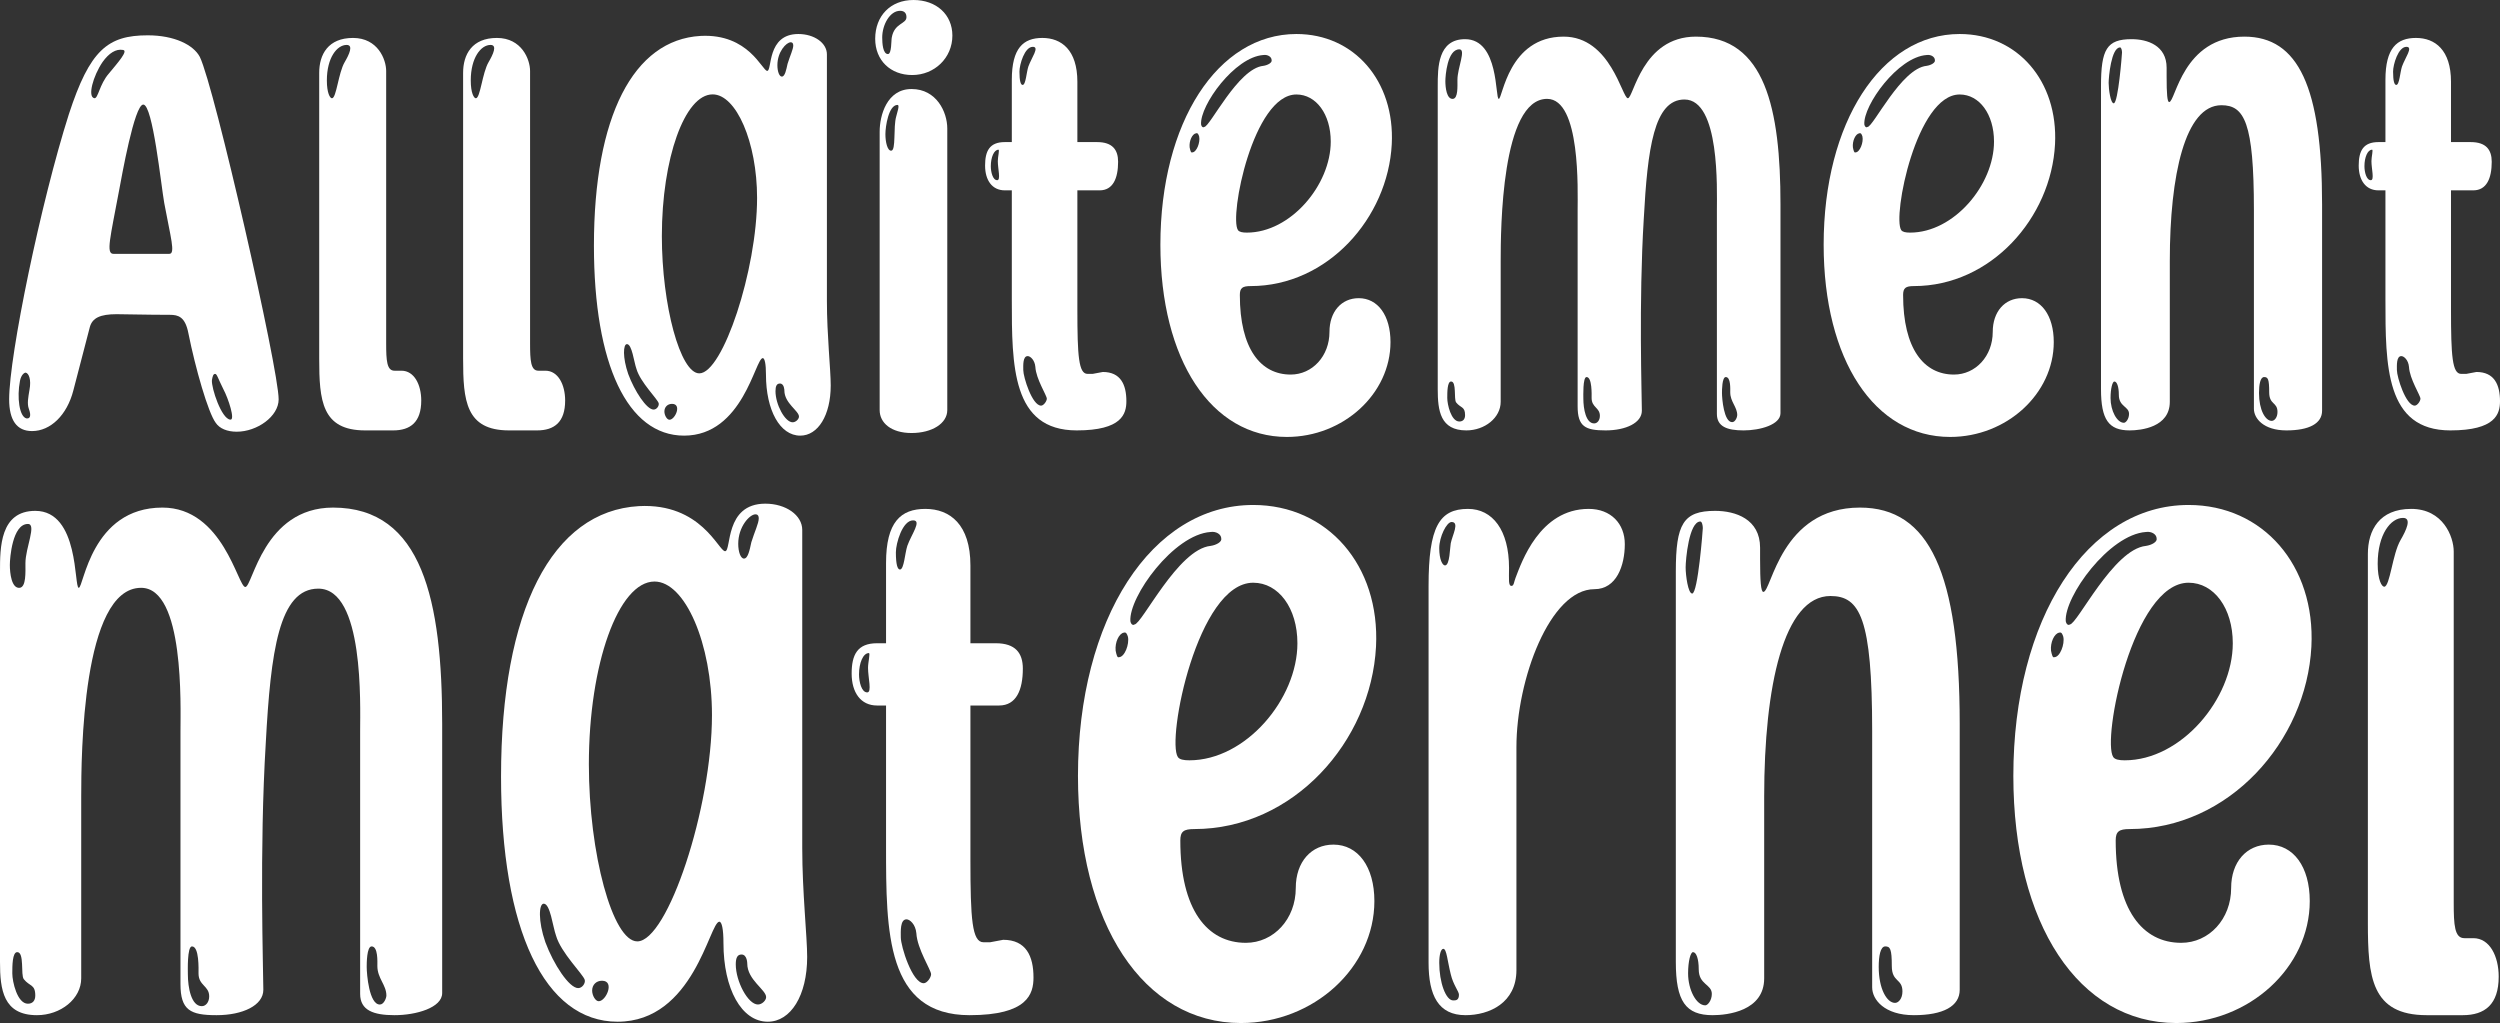
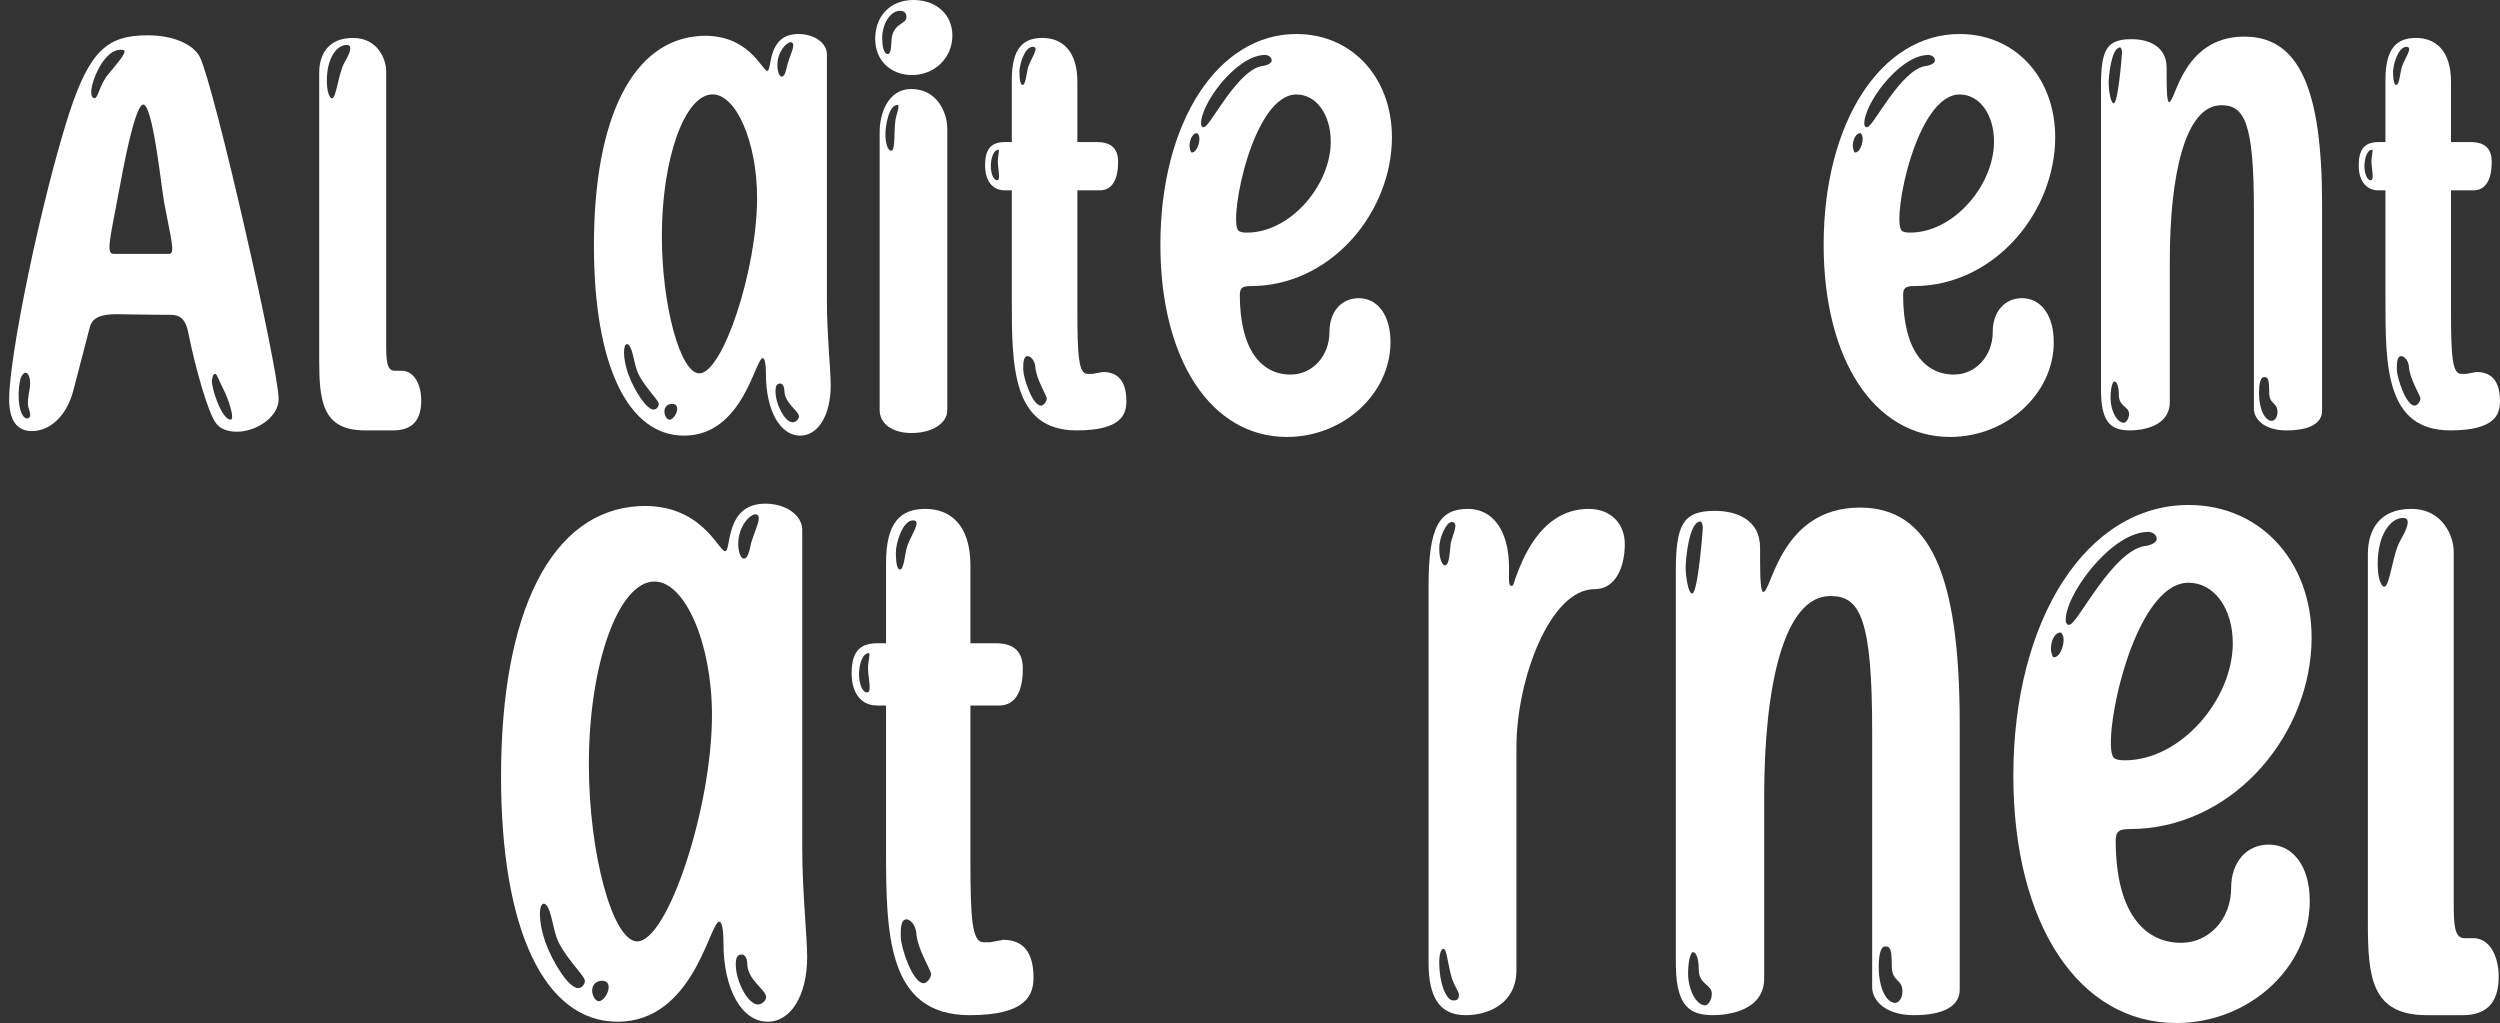
<svg xmlns="http://www.w3.org/2000/svg" width="1911px" height="782px" viewBox="0 0 1911 782" version="1.1">
  <rect x="0" y="0" width="1911" height="782" fill="#333333" stroke="none" />
  <title>Allaitement_logo</title>
  <g id="Allaitement_logo" stroke="none" stroke-width="1" fill="none" fill-rule="evenodd">
    <g id="Group-2" fill="#FFFFFF" fill-rule="nonzero">
      <g id="Allaitement-maternel" transform="translate(0, 385)">
-         <path d="M28.219,391 C46.404,391 62.082,378.484 62.082,362.839 L62.082,223.91 C62.082,193.245 62.709,64.329 107.859,64.329 C141.095,64.329 137.959,155.071 137.959,173.845 L137.959,367.219 C137.959,387.245 145.484,391 165.551,391 C185.618,391 201.295,383.49 201.295,371.6 C201.295,357.206 198.16,264.587 203.176,182.606 C206.939,113.142 213.21,64.955 243.31,64.955 C278.427,64.955 275.291,153.819 275.291,173.845 L275.291,374.729 C275.291,387.245 285.325,391 301.629,391 C317.933,391 338,385.368 338,374.103 L338,168.213 C338,74.342 322.95,3 254.597,3 C201.295,3 193.143,63.703 187.499,63.703 C181.855,63.703 170.568,3 124.163,3 C69.607,3 63.963,64.329 60.2,64.329 C56.438,64.329 60.827,5.503 26.965,5.503 C0,5.503 0,33.665 0,51.813 L0,350.323 C0,371.6 2.508,391 28.219,391 Z M15.05,64.329 C8.779,64.955 7.525,53.065 7.525,46.806 C7.525,41.8 9.406,15.516 21.321,15.516 C28.219,15.516 19.44,33.665 19.44,45.555 C19.44,52.439 20.067,63.703 15.05,64.329 Z M159.907,376.606 C159.907,380.987 157.399,384.116 154.263,384.116 C146.111,384.116 143.603,369.723 143.603,359.71 C143.603,357.206 142.976,338.432 146.738,338.432 C152.382,338.432 151.755,355.955 151.755,359.084 C151.755,368.471 159.907,368.471 159.907,376.606 Z M295.358,375.981 C295.358,377.858 293.477,382.865 290.341,382.865 C282.189,382.865 280.308,359.71 280.308,354.077 C280.308,351.574 280.308,338.432 284.071,338.432 C289.087,338.432 288.46,350.323 288.46,353.452 C288.46,362.839 295.358,367.845 295.358,375.981 Z M26.965,375.981 C26.965,379.735 25.083,382.239 21.321,382.239 C13.169,382.239 9.406,365.342 9.406,359.084 C9.406,353.452 9.406,342.813 13.169,342.813 C18.813,342.813 15.677,360.335 18.186,363.465 C22.575,369.097 26.965,367.219 26.965,375.981 Z" id="Shape" />
        <path d="M472.083,396 C530.426,396 542.346,319.557 549.874,319.557 C551.756,319.557 553.011,325.196 553.011,335.848 C553.011,370.937 566.812,396 586.887,396 C604.453,396 617,375.949 617,346.5 C617,330.835 613.236,297 613.236,263.165 L613.236,20.051 C613.236,8.772 600.689,0 585.005,0 C553.638,0 559.284,36.342 554.265,36.342 C549.247,36.342 536.072,-0.627 488.394,1.88 C421.895,5.639 383,81.456 383,208.652 C383,325.823 416.249,396 472.083,396 Z M568.694,41.981 C566.185,41.981 564.303,36.968 564.303,30.703 C564.303,17.544 573.086,8.146 577.477,8.146 C578.732,8.146 579.987,8.772 579.987,11.278 C579.987,15.038 576.85,21.304 574.34,29.449 C573.086,35.089 571.831,41.981 568.694,41.981 Z M487.139,334.595 C468.319,334.595 450.126,267.551 450.126,199.253 C450.126,122.81 472.71,59.525 500.314,59.525 C523.525,59.525 544.228,106.519 544.228,161.658 C544.228,232.462 510.351,334.595 487.139,334.595 Z M441.971,370.31 C435.07,370.31 423.15,352.139 416.877,335.222 C411.231,318.93 411.858,305.772 415.622,305.772 C420.641,305.772 422.523,323.316 425.032,330.209 C428.796,343.367 445.735,359.658 446.989,364.044 C447.617,366.551 445.107,370.31 441.971,370.31 Z M585.633,377.203 C585.633,379.709 582.496,382.842 579.359,382.842 C571.831,382.842 562.421,365.297 562.421,352.139 C562.421,347.127 563.676,344.62 566.812,344.62 C571.204,344.62 571.204,351.513 571.204,351.513 C571.204,364.044 585.633,371.563 585.633,377.203 Z M457.654,380.335 C455.145,380.335 452.635,375.949 452.635,372.19 C452.635,367.804 455.772,364.671 460.164,364.671 C470.201,364.671 463.3,380.335 457.654,380.335 Z" id="Shape" />
        <path d="M741.162,391 C785.617,391 790,374.718 790,362.194 C790,345.913 784.365,333.388 766.833,333.388 L756.815,335.267 C754.937,335.267 753.685,335.267 751.806,335.267 C743.041,335.267 741.788,317.733 741.788,272.019 L741.788,154.291 L763.703,154.291 C776.851,154.291 781.86,142.393 781.86,126.112 C781.86,114.214 776.225,106.699 761.198,106.699 L741.788,106.699 L741.788,47.209 C741.788,15.898 726.135,4 707.351,4 C688.568,4 677.297,14.019 677.297,45.33 L677.297,106.699 L670.41,106.699 C655.383,106.699 651,115.466 651,129.869 C651,144.272 657.887,154.291 670.41,154.291 L677.297,154.291 L677.297,262 C677.297,327.126 677.297,391 741.162,391 Z M693.577,32.18 C691.698,37.816 691.072,50.34 687.941,50.34 C686.063,50.34 684.811,46.583 684.811,37.189 C684.811,30.301 689.82,12.767 697.959,12.767 C704.847,12.767 696.707,23.413 693.577,32.18 Z M663.523,125.485 C663.523,133 666.653,144.272 662.896,144.272 C658.514,144.272 656.635,136.131 656.635,130.495 C656.635,121.728 659.766,114.214 664.149,114.214 C665.401,114.214 663.523,121.102 663.523,125.485 Z M711.734,359.689 C711.734,362.194 708.604,366.578 706.099,366.578 C697.333,366.578 688.568,338.398 688.568,331.51 C688.568,327.126 687.941,317.733 692.95,317.733 C695.455,317.733 699.838,321.49 700.464,328.379 C701.09,340.277 711.734,356.558 711.734,359.689 Z" id="Shape" />
-         <path d="M948.555,397 C1004.26,397 1050.577,354.46 1050.577,303.787 C1050.577,277.512 1038.059,260.621 1019.282,260.621 C1002.382,260.621 990.49,273.758 990.49,293.777 C990.49,317.55 973.591,335.692 952.31,335.692 C922.893,335.692 902.238,310.668 902.238,257.493 C902.238,250.611 904.741,248.735 912.878,248.735 C988.612,248.735 1048.073,181.796 1051.829,109.227 C1054.958,47.294 1014.9,1 957.943,1 C880.331,1 824,87.957 824,208.071 C824,321.303 874.072,397 948.555,397 Z M867.187,92.336 C866.561,92.962 864.684,92.962 864.058,89.834 C862.806,71.066 897.231,23.521 925.396,21.645 C929.778,21.019 933.533,23.521 933.533,26.649 C934.159,29.152 929.778,31.654 925.396,32.28 C900.36,34.782 872.82,92.336 867.187,92.336 Z M900.36,193.682 C891.598,180.545 915.382,60.431 957.943,60.431 C977.346,60.431 991.742,79.825 991.742,106.725 C991.742,149.265 952.31,196.185 909.123,196.185 C904.741,196.185 901.612,195.559 900.36,193.682 Z M859.051,98.592 C860.928,97.967 861.554,99.844 862.18,101.72 C863.432,107.351 859.676,117.36 855.295,117.36 C854.043,117.986 853.417,115.483 852.792,112.355 C852.166,106.1 855.295,99.218 859.051,98.592 Z" id="Shape" />
        <path d="M1120.243,391 C1138.444,391 1159.155,381.607 1159.155,356.558 L1159.155,186.228 C1159.155,134.252 1184.887,65.369 1218.778,65.369 C1235.724,65.369 1242,47.209 1242,30.927 C1242,15.272 1231.331,4 1214.385,4 C1176.728,4 1162.92,45.33 1158.527,56.602 C1157.272,59.733 1157.272,62.864 1155.389,62.864 C1152.879,62.864 1153.506,57.854 1153.506,49.087 C1153.506,20.282 1140.954,4 1122.126,4 C1100.159,4 1092,17.777 1092,62.864 L1092,350.922 C1092,375.971 1099.531,391 1120.243,391 Z M1108.946,30.301 C1108.318,33.432 1108.318,47.209 1104.552,47.209 C1102.669,47.209 1100.159,42.825 1100.159,34.058 C1100.159,25.291 1105.808,14.019 1109.573,14.019 C1115.849,14.019 1110.201,24.039 1108.946,30.301 Z M1108.946,359.689 C1110.828,367.83 1115.222,372.84 1115.222,375.345 C1115.222,379.728 1112.711,379.728 1110.828,379.728 C1105.18,379.728 1100.159,365.951 1100.159,350.922 C1100.159,344.66 1101.414,340.277 1103.297,340.277 C1105.808,340.277 1106.435,349.67 1108.946,359.689 Z" id="Shape" />
        <path d="M1309.141,391 C1320.398,391 1348.539,387.871 1348.539,362.839 L1348.539,223.91 C1348.539,139.426 1363.548,70.587 1399.193,70.587 C1421.706,70.587 1431.086,87.484 1431.086,173.845 L1431.086,369.723 C1431.086,379.11 1440.467,391 1462.98,391 C1485.493,391 1498,384.116 1498,371.6 L1498,168.213 C1498,53.065 1474.862,3 1421.706,3 C1361.046,3 1354.167,67.458 1347.914,67.458 C1346.037,67.458 1345.412,59.323 1345.412,42.426 L1345.412,33.665 C1345.412,11.761 1326.651,5.503 1311.017,5.503 C1286.628,5.503 1281,15.516 1281,51.813 L1281,350.323 C1281,380.361 1288.504,391 1309.141,391 Z M1293.507,68.71 C1290.38,68.71 1288.504,54.942 1288.504,48.684 C1288.504,43.052 1291.006,13.639 1299.761,13.639 C1301.012,13.639 1301.637,16.768 1301.637,18.645 C1301.637,19.897 1297.885,68.71 1293.507,68.71 Z M1454.225,372.852 C1454.225,378.484 1451.098,381.613 1448.597,381.613 C1442.343,381.613 1436.089,370.974 1436.089,354.077 C1436.089,345.942 1437.34,338.432 1441.092,338.432 C1444.844,338.432 1446.095,340.31 1446.095,353.452 C1446.095,365.968 1454.225,362.839 1454.225,372.852 Z M1308.516,374.729 C1308.516,379.735 1305.389,383.49 1303.513,383.49 C1296.634,383.49 1290.38,371.6 1290.38,359.084 C1290.38,349.697 1292.256,342.813 1294.133,342.813 C1296.634,342.813 1298.51,347.819 1298.51,355.955 C1298.51,367.845 1308.516,367.219 1308.516,374.729 Z" id="Shape" />
        <path d="M1663.555,397 C1719.26,397 1765.577,354.46 1765.577,303.787 C1765.577,277.512 1753.059,260.621 1734.282,260.621 C1717.382,260.621 1705.49,273.758 1705.49,293.777 C1705.49,317.55 1688.591,335.692 1667.31,335.692 C1637.893,335.692 1617.238,310.668 1617.238,257.493 C1617.238,250.611 1619.741,248.735 1627.878,248.735 C1703.612,248.735 1763.073,181.796 1766.829,109.227 C1769.958,47.294 1729.9,1 1672.943,1 C1595.331,1 1539,87.957 1539,208.071 C1539,321.303 1589.072,397 1663.555,397 Z M1582.187,92.336 C1581.561,92.962 1579.684,92.962 1579.058,89.834 C1577.806,71.066 1612.231,23.521 1640.396,21.645 C1644.778,21.019 1648.533,23.521 1648.533,26.649 C1649.159,29.152 1644.778,31.654 1640.396,32.28 C1615.36,34.782 1587.82,92.336 1582.187,92.336 Z M1615.36,193.682 C1606.598,180.545 1630.382,60.431 1672.943,60.431 C1692.346,60.431 1706.742,79.825 1706.742,106.725 C1706.742,149.265 1667.31,196.185 1624.123,196.185 C1619.741,196.185 1616.612,195.559 1615.36,193.682 Z M1574.051,98.592 C1575.928,97.967 1576.554,99.844 1577.18,101.72 C1578.432,107.351 1574.676,117.36 1570.295,117.36 C1569.043,117.986 1568.417,115.483 1567.792,112.355 C1567.166,106.1 1570.295,99.218 1574.051,98.592 Z" id="Shape" />
        <path d="M1855,391 L1882.5,391 C1899.375,391 1910,382.859 1910,361.568 C1910,345.913 1903.125,332.136 1890.625,332.136 L1883.75,332.136 C1876.25,332.136 1875.625,322.117 1875.625,305.209 L1875.625,36.563 C1875.625,25.291 1867.5,4 1843.125,4 C1818.75,4 1810,20.282 1810,38.442 L1810,320.238 C1810,361.568 1812.5,391 1855,391 Z M1822.5,63.49 C1820.625,63.49 1817.5,58.481 1817.5,45.956 C1817.5,23.413 1827.5,10.888 1836.875,10.888 C1843.75,10.888 1839.375,20.282 1835,27.796 C1828.75,38.442 1826.875,63.49 1822.5,63.49 Z" id="Shape" />
      </g>
      <g id="Group" transform="translate(7, 0)">
        <path d="M105.915,27 C75.307,27 61.703,38.168 45.67,87.212 C24.292,154.221 0,271.731 0,305.236 C0,321.26 5.83,329.514 17.491,329.514 C31.58,329.514 44.212,317.375 49.071,298.438 L61.703,249.88 C63.646,243.082 69.476,240.168 82.108,240.168 C89.396,240.168 104.458,240.654 122.92,240.654 C129.236,240.654 134.58,242.111 137.009,254.736 C142.354,281.442 152.071,315.433 157.901,323.202 C160.816,327.572 166.646,330 173.934,330 C189.481,330 206,318.346 206,305.236 C206,281.928 156.929,66.332 145.755,43.51 C140.896,34.284 126.321,27 105.915,27 Z M76.278,56.135 C68.991,64.389 68.019,75.558 65.104,75.072 C59.759,74.101 64.132,58.077 71.42,47.394 C76.278,40.596 81.623,37.197 86.967,38.168 C91.34,38.654 83.08,47.88 76.278,56.135 Z M84.052,145.481 C85.995,135.284 95.712,79.928 102.514,79.928 C109.802,79.928 116.118,141.596 118.547,155.192 C123.406,181.413 127.292,194.038 122.434,194.038 L79.679,194.038 C73.849,194.038 77.25,181.899 84.052,145.481 Z M15.547,297.952 C14.575,303.779 13.604,308.635 15.061,312.519 C17.005,317.861 16.033,320.288 13.118,319.803 C7.774,318.346 5.83,303.779 8.259,291.154 C9.231,286.298 11.66,284.841 12.632,284.841 C15.061,285.327 17.005,290.183 15.547,297.952 Z M163.731,297.466 C167.618,304.75 172.962,321.26 169.075,320.774 C162.274,320.288 154.5,296.495 154.986,290.668 C155.472,287.755 155.958,285.812 157.415,285.812 C158.873,285.812 159.358,288.726 163.731,297.466 Z" id="Shape" />
        <path d="M272.1,329 L293.55,329 C306.712,329 315,322.689 315,306.184 C315,294.049 309.637,283.369 299.887,283.369 L294.525,283.369 C288.675,283.369 288.188,275.602 288.188,262.495 L288.188,54.243 C288.188,45.505 281.85,29 262.837,29 C243.825,29 237,41.621 237,55.699 L237,274.146 C237,306.184 238.95,329 272.1,329 Z M246.75,75.117 C245.287,75.117 242.85,71.233 242.85,61.524 C242.85,44.049 250.65,34.34 257.962,34.34 C263.325,34.34 259.913,41.621 256.5,47.447 C251.625,55.699 250.162,75.117 246.75,75.117 Z" id="Shape" />
-         <path d="M382.1,329 L403.55,329 C416.712,329 425,322.689 425,306.184 C425,294.049 419.637,283.369 409.887,283.369 L404.525,283.369 C398.675,283.369 398.188,275.602 398.188,262.495 L398.188,54.243 C398.188,45.505 391.85,29 372.837,29 C353.825,29 347,41.621 347,55.699 L347,274.146 C347,306.184 348.95,329 382.1,329 Z M356.75,75.117 C355.288,75.117 352.85,71.233 352.85,61.524 C352.85,44.049 360.65,34.34 367.962,34.34 C373.325,34.34 369.913,41.621 366.5,47.447 C361.625,55.699 360.163,75.117 356.75,75.117 Z" id="Shape" />
        <path d="M515.906,333 C561.035,333 570.255,273.737 576.078,273.737 C577.534,273.737 578.504,278.109 578.504,286.367 C578.504,313.57 589.18,333 604.708,333 C618.295,333 628,317.456 628,294.625 C628,282.481 625.088,256.25 625.088,230.019 L625.088,41.544 C625.088,32.801 615.383,26 603.252,26 C578.989,26 583.357,54.174 579.475,54.174 C575.592,54.174 565.402,25.514 528.523,27.457 C477.086,30.372 447,89.149 447,187.758 C447,278.595 472.718,333 515.906,333 Z M590.635,58.546 C588.694,58.546 587.239,54.66 587.239,49.802 C587.239,39.601 594.032,32.315 597.429,32.315 C598.399,32.315 599.37,32.801 599.37,34.744 C599.37,37.658 596.944,42.516 595.003,48.831 C594.032,53.203 593.062,58.546 590.635,58.546 Z M527.552,285.396 C512.995,285.396 498.922,233.419 498.922,180.472 C498.922,121.209 516.391,72.147 537.743,72.147 C555.697,72.147 571.71,108.579 571.71,151.326 C571.71,206.217 545.507,285.396 527.552,285.396 Z M492.614,313.084 C487.276,313.084 478.056,298.997 473.204,285.881 C468.836,273.252 469.322,263.051 472.233,263.051 C476.115,263.051 477.571,276.652 479.512,281.995 C482.424,292.196 495.525,304.826 496.496,308.226 C496.981,310.169 495.04,313.084 492.614,313.084 Z M603.737,318.427 C603.737,320.37 601.311,322.799 598.885,322.799 C593.062,322.799 585.783,309.198 585.783,298.997 C585.783,295.111 586.753,293.168 589.18,293.168 C592.576,293.168 592.576,298.511 592.576,298.511 C592.576,308.226 603.737,314.055 603.737,318.427 Z M504.745,320.856 C502.804,320.856 500.863,317.456 500.863,314.541 C500.863,311.141 503.29,308.712 506.686,308.712 C514.45,308.712 509.113,320.856 504.745,320.856 Z" id="Shape" />
        <path d="M690.281,57.354 C707.347,57.354 721,44.231 721,27.219 C721,11.179 708.81,0 691.256,0 C673.702,0 662,12.151 662,29.649 C662,46.175 673.702,57.354 690.281,57.354 Z M674.678,28.677 C674.19,30.621 674.678,41.314 671.752,41.314 C667.851,41.314 667.364,33.051 667.364,28.677 C667.364,18.956 673.215,8.263 681.017,8.263 C684.43,8.263 685.893,10.207 685.893,13.123 C685.893,18.47 676.628,17.498 674.678,28.677 Z M689.793,331 C705.397,331 717.099,323.709 717.099,313.502 L717.099,98.182 C717.099,85.545 708.81,68.047 689.793,68.047 C670.777,68.047 665.413,88.461 665.413,100.612 L665.413,313.502 C665.413,323.223 674.19,331 689.793,331 Z M674.19,115.194 C671.264,115.194 669.802,108.389 669.802,102.557 C669.802,96.724 672.24,80.198 679.066,80.198 C681.017,80.198 678.579,86.517 678.091,88.947 C675.653,97.21 678.091,115.194 674.19,115.194 Z" id="Shape" />
        <path d="M816.054,329 C850.595,329 854,316.379 854,306.67 C854,294.049 849.622,284.34 836,284.34 L828.216,285.796 C826.757,285.796 825.784,285.796 824.324,285.796 C817.514,285.796 816.541,272.204 816.541,236.767 L816.541,145.505 L833.568,145.505 C843.784,145.505 847.676,136.282 847.676,123.66 C847.676,114.437 843.297,108.612 831.622,108.612 L816.541,108.612 L816.541,62.495 C816.541,38.223 804.378,29 789.784,29 C775.189,29 766.432,36.767 766.432,61.039 L766.432,108.612 L761.081,108.612 C749.405,108.612 746,115.408 746,126.573 C746,137.738 751.351,145.505 761.081,145.505 L766.432,145.505 L766.432,229 C766.432,279.485 766.432,329 816.054,329 Z M779.081,50.845 C777.622,55.214 777.135,64.922 774.703,64.922 C773.243,64.922 772.27,62.01 772.27,54.728 C772.27,49.388 776.162,35.796 782.486,35.796 C787.838,35.796 781.514,44.049 779.081,50.845 Z M755.73,123.175 C755.73,129 758.162,137.738 755.243,137.738 C751.838,137.738 750.378,131.427 750.378,127.058 C750.378,120.262 752.811,114.437 756.216,114.437 C757.189,114.437 755.73,119.777 755.73,123.175 Z M793.189,304.728 C793.189,306.67 790.757,310.068 788.811,310.068 C782,310.068 775.189,288.223 775.189,282.883 C775.189,279.485 774.703,272.204 778.595,272.204 C780.541,272.204 783.946,275.117 784.432,280.456 C784.919,289.68 793.189,302.301 793.189,304.728 Z" id="Shape" />
        <path d="M976.694,334 C1019.939,334 1055.895,300.913 1055.895,261.501 C1055.895,241.065 1046.177,227.927 1031.6,227.927 C1018.481,227.927 1009.249,238.145 1009.249,253.716 C1009.249,272.205 996.13,286.316 979.609,286.316 C956.772,286.316 940.737,266.853 940.737,225.494 C940.737,220.142 942.681,218.682 948.998,218.682 C1007.791,218.682 1053.952,166.619 1056.867,110.177 C1059.296,62.006 1028.199,26 983.982,26 C923.731,26 880,93.633 880,187.055 C880,275.125 918.872,334 976.694,334 Z M913.527,97.039 C913.041,97.526 911.583,97.526 911.097,95.093 C910.126,80.496 936.85,43.517 958.716,42.057 C962.117,41.57 965.032,43.517 965.032,45.949 C965.518,47.896 962.117,49.842 958.716,50.329 C939.28,52.275 917.9,97.039 913.527,97.039 Z M939.28,175.864 C932.477,165.646 950.941,72.224 983.982,72.224 C999.045,72.224 1010.221,87.308 1010.221,108.231 C1010.221,141.318 979.609,177.81 946.082,177.81 C942.681,177.81 940.251,177.324 939.28,175.864 Z M907.21,101.905 C908.668,101.419 909.154,102.878 909.64,104.338 C910.612,108.717 907.696,116.502 904.295,116.502 C903.323,116.989 902.837,115.043 902.351,112.61 C901.865,107.744 904.295,102.392 907.21,101.905 Z" id="Shape" />
-         <path d="M1113.874,329 C1127.97,329 1140.122,319.29 1140.122,307.153 L1140.122,199.376 C1140.122,175.587 1140.609,75.577 1175.607,75.577 C1201.369,75.577 1198.939,145.973 1198.939,160.537 L1198.939,310.552 C1198.939,326.087 1204.772,329 1220.327,329 C1235.881,329 1248.033,323.174 1248.033,313.95 C1248.033,302.784 1245.603,230.932 1249.492,167.334 C1252.408,113.445 1257.269,76.063 1280.601,76.063 C1307.822,76.063 1305.391,145.002 1305.391,160.537 L1305.391,316.377 C1305.391,326.087 1313.169,329 1325.807,329 C1338.445,329 1354,324.631 1354,315.892 L1354,156.168 C1354,83.345 1342.334,28 1289.351,28 C1248.033,28 1241.714,75.092 1237.34,75.092 C1232.965,75.092 1224.215,28 1188.245,28 C1145.955,28 1141.581,75.577 1138.664,75.577 C1135.748,75.577 1139.15,29.942 1112.902,29.942 C1092,29.942 1092,51.789 1092,65.868 L1092,297.444 C1092,313.95 1093.944,329 1113.874,329 Z M1103.666,75.577 C1098.805,76.063 1097.833,66.839 1097.833,61.984 C1097.833,58.1 1099.291,37.71 1108.527,37.71 C1113.874,37.71 1107.069,51.789 1107.069,61.013 C1107.069,66.353 1107.555,75.092 1103.666,75.577 Z M1215.952,317.834 C1215.952,321.232 1214.007,323.66 1211.577,323.66 C1205.258,323.66 1203.314,312.494 1203.314,304.726 C1203.314,302.784 1202.827,288.219 1205.744,288.219 C1210.119,288.219 1209.633,301.813 1209.633,304.24 C1209.633,311.523 1215.952,311.523 1215.952,317.834 Z M1320.946,317.348 C1320.946,318.805 1319.488,322.689 1317.058,322.689 C1310.738,322.689 1309.28,304.726 1309.28,300.356 C1309.28,298.415 1309.28,288.219 1312.197,288.219 C1316.085,288.219 1315.599,297.444 1315.599,299.871 C1315.599,307.153 1320.946,311.037 1320.946,317.348 Z M1112.902,317.348 C1112.902,320.261 1111.443,322.203 1108.527,322.203 C1102.208,322.203 1099.291,309.095 1099.291,304.24 C1099.291,299.871 1099.291,291.618 1102.208,291.618 C1106.583,291.618 1104.152,305.211 1106.096,307.639 C1109.499,312.008 1112.902,310.552 1112.902,317.348 Z" id="Shape" />
        <path d="M1483.694,334 C1526.939,334 1562.895,300.913 1562.895,261.501 C1562.895,241.065 1553.177,227.927 1538.6,227.927 C1525.481,227.927 1516.249,238.145 1516.249,253.716 C1516.249,272.205 1503.13,286.316 1486.609,286.316 C1463.772,286.316 1447.737,266.853 1447.737,225.494 C1447.737,220.142 1449.681,218.682 1455.998,218.682 C1514.791,218.682 1560.952,166.619 1563.867,110.177 C1566.296,62.006 1535.199,26 1490.982,26 C1430.731,26 1387,93.633 1387,187.055 C1387,275.125 1425.872,334 1483.694,334 Z M1420.527,97.039 C1420.041,97.526 1418.583,97.526 1418.097,95.093 C1417.126,80.496 1443.85,43.517 1465.716,42.057 C1469.117,41.57 1472.032,43.517 1472.032,45.949 C1472.518,47.896 1469.117,49.842 1465.716,50.329 C1446.28,52.275 1424.9,97.039 1420.527,97.039 Z M1446.28,175.864 C1439.477,165.646 1457.941,72.224 1490.982,72.224 C1506.045,72.224 1517.221,87.308 1517.221,108.231 C1517.221,141.318 1486.609,177.81 1453.082,177.81 C1449.681,177.81 1447.251,177.324 1446.28,175.864 Z M1414.21,101.905 C1415.668,101.419 1416.154,102.878 1416.64,104.338 C1417.612,108.717 1414.696,116.502 1411.295,116.502 C1410.323,116.989 1409.837,115.043 1409.351,112.61 C1408.865,107.744 1411.295,102.392 1414.21,101.905 Z" id="Shape" />
        <path d="M1620.916,329 C1629.683,329 1651.599,326.573 1651.599,307.153 L1651.599,199.376 C1651.599,133.835 1663.288,80.432 1691.049,80.432 C1708.582,80.432 1715.888,93.54 1715.888,160.537 L1715.888,312.494 C1715.888,319.776 1723.193,329 1740.726,329 C1758.259,329 1768,323.66 1768,313.95 L1768,156.168 C1768,66.839 1749.98,28 1708.582,28 C1661.34,28 1655.983,78.005 1651.112,78.005 C1649.651,78.005 1649.164,71.694 1649.164,58.585 L1649.164,51.789 C1649.164,34.797 1634.553,29.942 1622.378,29.942 C1603.383,29.942 1599,37.71 1599,65.868 L1599,297.444 C1599,320.747 1604.844,329 1620.916,329 Z M1608.741,78.976 C1606.305,78.976 1604.844,68.295 1604.844,63.44 C1604.844,59.071 1606.793,36.253 1613.611,36.253 C1614.585,36.253 1615.072,38.681 1615.072,40.137 C1615.072,41.108 1612.15,78.976 1608.741,78.976 Z M1733.908,314.921 C1733.908,319.29 1731.473,321.718 1729.524,321.718 C1724.654,321.718 1719.784,313.465 1719.784,300.356 C1719.784,294.045 1720.758,288.219 1723.68,288.219 C1726.602,288.219 1727.576,289.676 1727.576,299.871 C1727.576,309.581 1733.908,307.153 1733.908,314.921 Z M1620.429,316.377 C1620.429,320.261 1617.994,323.174 1616.533,323.174 C1611.176,323.174 1606.305,313.95 1606.305,304.24 C1606.305,296.958 1607.767,291.618 1609.228,291.618 C1611.176,291.618 1612.637,295.502 1612.637,301.813 C1612.637,311.037 1620.429,310.552 1620.429,316.377 Z" id="Shape" />
        <path d="M1866.054,329 C1900.595,329 1904,316.379 1904,306.67 C1904,294.049 1899.622,284.34 1886,284.34 L1878.216,285.796 C1876.757,285.796 1875.784,285.796 1874.324,285.796 C1867.514,285.796 1866.541,272.204 1866.541,236.767 L1866.541,145.505 L1883.568,145.505 C1893.784,145.505 1897.676,136.282 1897.676,123.66 C1897.676,114.437 1893.297,108.612 1881.622,108.612 L1866.541,108.612 L1866.541,62.495 C1866.541,38.223 1854.378,29 1839.784,29 C1825.189,29 1816.432,36.767 1816.432,61.039 L1816.432,108.612 L1811.081,108.612 C1799.405,108.612 1796,115.408 1796,126.573 C1796,137.738 1801.351,145.505 1811.081,145.505 L1816.432,145.505 L1816.432,229 C1816.432,279.485 1816.432,329 1866.054,329 Z M1829.081,50.845 C1827.622,55.214 1827.135,64.922 1824.703,64.922 C1823.243,64.922 1822.27,62.01 1822.27,54.728 C1822.27,49.388 1826.162,35.796 1832.486,35.796 C1837.838,35.796 1831.514,44.049 1829.081,50.845 Z M1805.73,123.175 C1805.73,129 1808.162,137.738 1805.243,137.738 C1801.838,137.738 1800.378,131.427 1800.378,127.058 C1800.378,120.262 1802.811,114.437 1806.216,114.437 C1807.189,114.437 1805.73,119.777 1805.73,123.175 Z M1843.189,304.728 C1843.189,306.67 1840.757,310.068 1838.811,310.068 C1832,310.068 1825.189,288.223 1825.189,282.883 C1825.189,279.485 1824.703,272.204 1828.595,272.204 C1830.541,272.204 1833.946,275.117 1834.432,280.456 C1834.919,289.68 1843.189,302.301 1843.189,304.728 Z" id="Shape" />
      </g>
    </g>
  </g>
</svg>